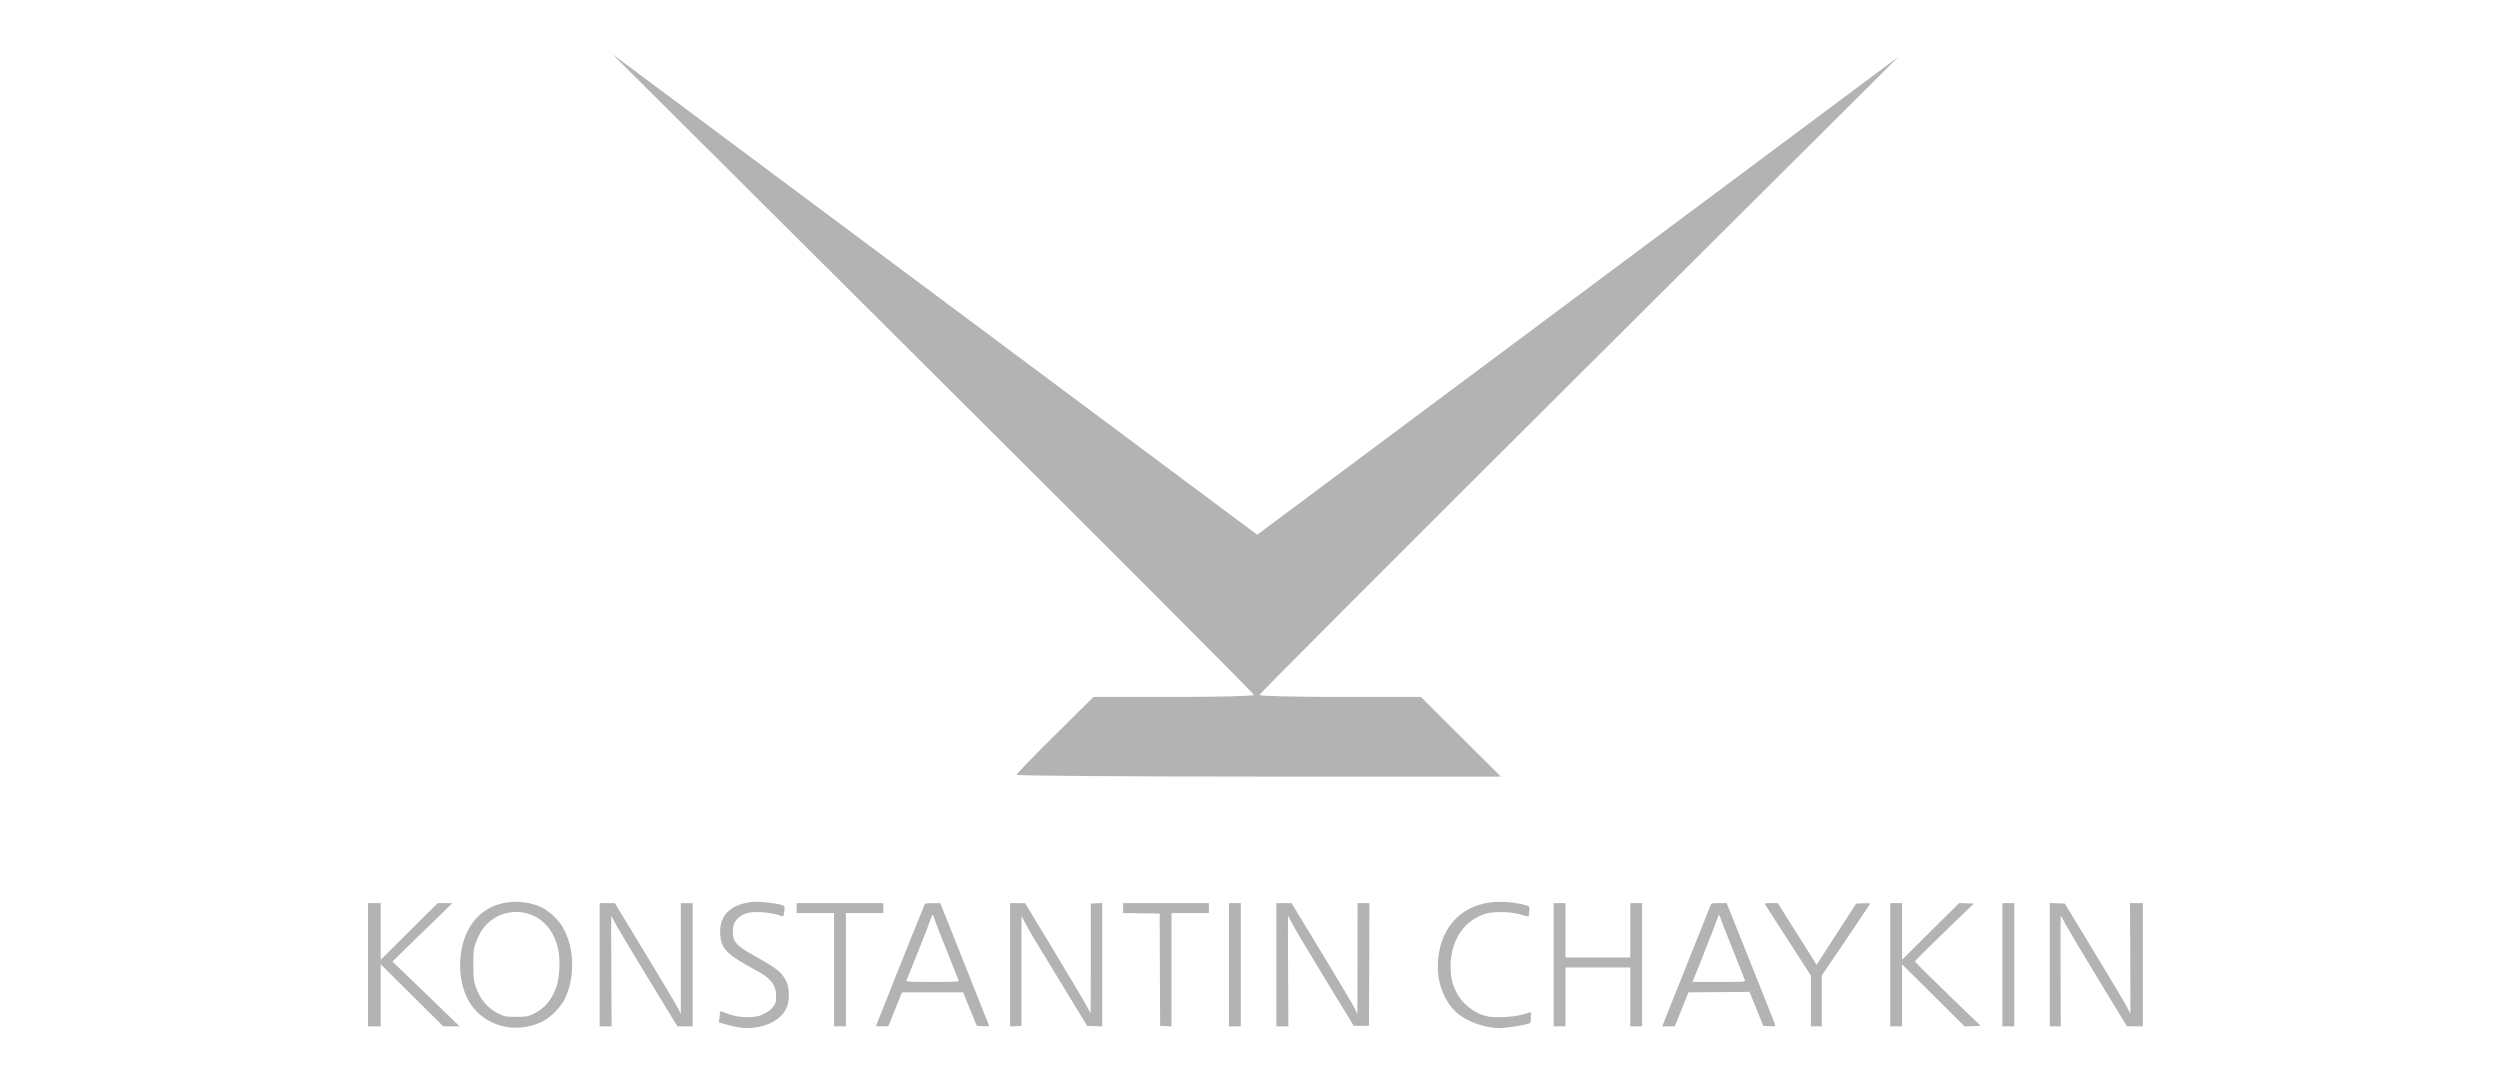
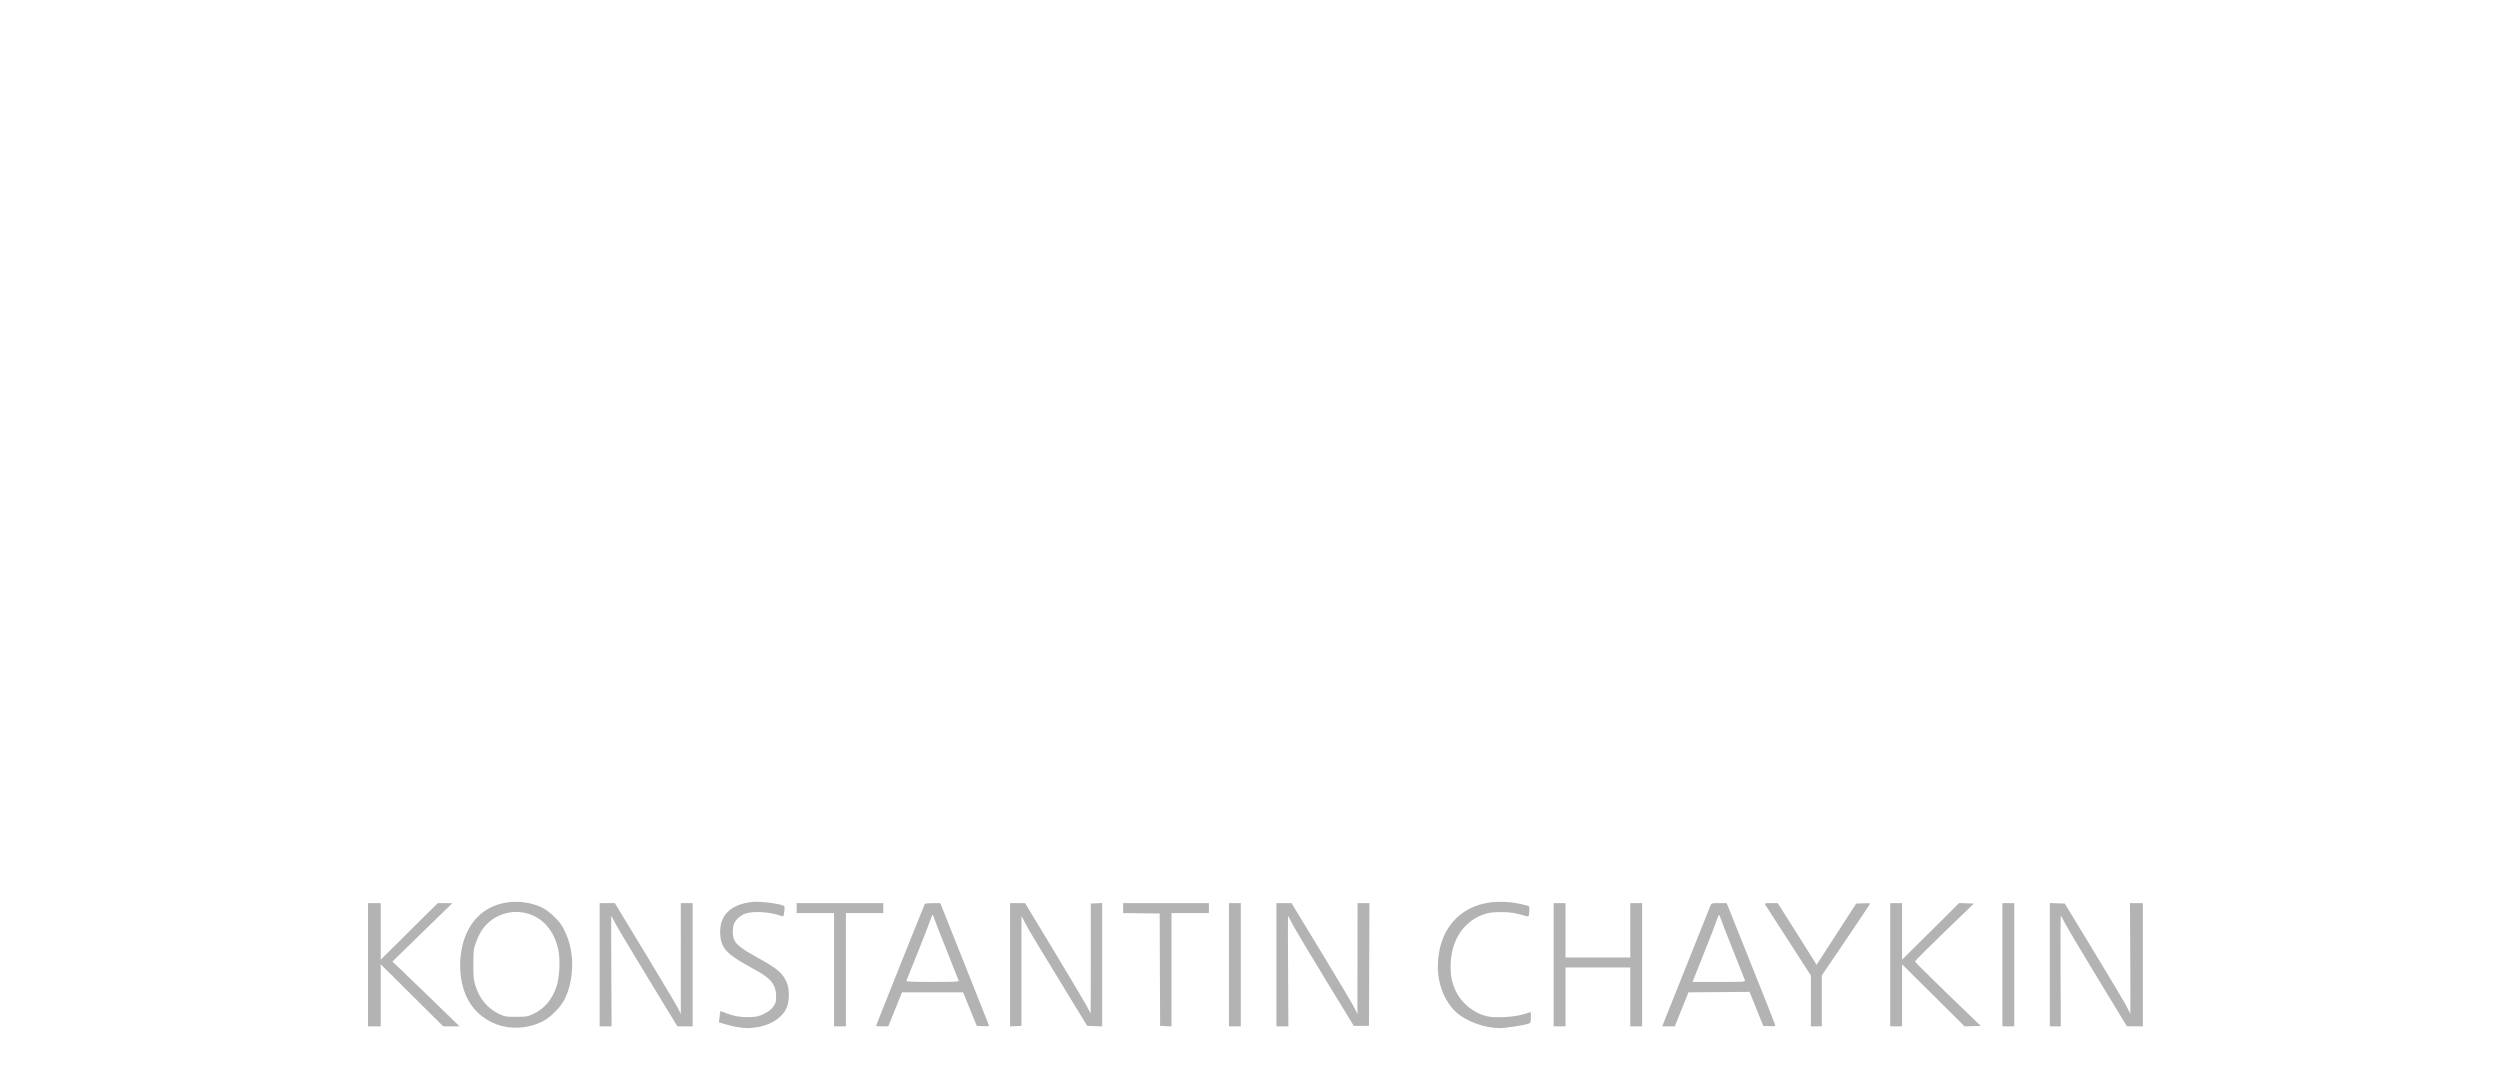
<svg xmlns="http://www.w3.org/2000/svg" width="231" height="100" viewBox="0 0 231 100" fill="none">
  <path fill-rule="evenodd" clip-rule="evenodd" d="M47.021 83.363C45.274 83.572 43.949 84.511 43.184 86.08C42.383 87.722 42.294 90.005 42.961 91.752C44.038 94.57 47.258 95.764 50.097 94.399C50.834 94.044 51.811 93.068 52.178 92.318C52.981 90.679 53.094 88.473 52.465 86.707C52.338 86.35 52.103 85.842 51.945 85.581C51.574 84.969 50.729 84.183 50.108 83.871C49.237 83.434 48.053 83.24 47.021 83.363ZM69.565 83.333C67.496 83.538 66.437 84.593 66.549 86.338C66.636 87.679 67.149 88.195 69.838 89.644C71.237 90.398 71.709 91.001 71.712 92.042C71.714 92.576 71.686 92.681 71.457 93.004C71.275 93.262 71.036 93.451 70.632 93.656C70.139 93.906 69.963 93.949 69.305 93.98C68.498 94.019 67.698 93.877 66.969 93.566C66.761 93.478 66.581 93.416 66.568 93.429C66.555 93.442 66.518 93.681 66.486 93.96L66.428 94.468L67.048 94.646C68.365 95.025 69.153 95.082 70.17 94.873C71.458 94.608 72.413 93.9 72.74 92.967C72.959 92.34 72.938 91.321 72.695 90.777C72.293 89.88 71.863 89.519 69.902 88.432C68.543 87.68 68.025 87.277 67.827 86.82C67.678 86.476 67.677 85.698 67.825 85.349C67.993 84.952 68.442 84.558 68.899 84.407C69.671 84.152 71.251 84.271 72.272 84.661C72.385 84.704 72.42 84.629 72.469 84.236C72.512 83.899 72.5 83.741 72.428 83.697C72.113 83.504 70.243 83.266 69.565 83.333ZM137.862 83.365C134.792 83.69 132.859 85.993 132.856 89.332C132.855 90.996 133.522 92.613 134.612 93.583C135.521 94.393 137.225 95 138.586 95C139.113 95 140.852 94.728 141.224 94.588C141.436 94.508 141.452 94.467 141.452 94.01V93.518L140.756 93.724C139.908 93.975 138.23 94.073 137.469 93.916C136.221 93.659 135.044 92.719 134.504 91.55C134.147 90.775 134.035 90.241 134.035 89.309C134.035 86.873 135.281 85.018 137.322 84.414C137.63 84.323 138.097 84.277 138.713 84.278C139.574 84.278 139.981 84.345 141.085 84.665C141.251 84.714 141.269 84.682 141.302 84.271C141.321 84.025 141.314 83.796 141.286 83.762C141.179 83.634 139.947 83.384 139.218 83.344C138.801 83.32 138.191 83.33 137.862 83.365ZM34.001 94.833H35.18V89.099L40.954 94.833H42.465L40.108 92.549C38.812 91.292 37.415 89.946 37.005 89.556L36.258 88.847L41.796 83.454L40.449 83.447L35.18 88.678V83.447H34.001V94.833ZM55.407 94.833H56.511L56.485 89.726C56.471 86.917 56.469 84.619 56.48 84.619C56.491 84.619 56.637 84.892 56.805 85.226C56.973 85.56 58.343 87.858 59.85 90.333L62.59 94.833H64.002V83.447H62.907L62.905 93.702L62.692 93.247C62.574 92.996 61.203 90.689 59.644 88.119L56.81 83.447H55.407V94.833ZM73.61 84.368H77.065V94.833H78.161V84.368H81.616V83.447H73.61V84.368ZM85.458 83.519C85.402 83.609 80.942 94.746 80.942 94.796C80.942 94.816 81.198 94.832 81.511 94.831L82.08 94.83L83.344 91.693H88.99L90.254 94.791L90.834 94.816C91.362 94.838 91.408 94.827 91.357 94.69C91.326 94.607 90.307 92.044 89.092 88.994L86.883 83.448L86.193 83.448C85.813 83.447 85.483 83.48 85.458 83.519ZM93.33 94.841L94.384 94.791V84.635L94.763 85.36C95.107 86.017 95.764 87.107 99.332 92.949L100.457 94.791L101.842 94.839V83.439L100.789 83.489V88.575C100.789 91.372 100.781 93.66 100.772 93.66C100.762 93.66 100.676 93.482 100.58 93.263C100.485 93.044 99.127 90.748 97.564 88.159L94.721 83.454L93.33 83.447V94.841ZM103.781 84.365L107.155 84.41L107.194 94.791L108.247 94.841V84.368H111.702V83.447H103.781V84.365ZM113.557 94.833H114.652V83.447H113.557V94.833ZM117.939 94.833H119.045L119.019 89.726C119.004 86.917 119.001 84.619 119.012 84.619C119.024 84.619 119.2 84.949 119.404 85.352C119.609 85.755 120.971 88.043 122.433 90.438L125.09 94.791H126.493L126.536 83.447H125.439L125.425 93.702L125.158 93.148C125.012 92.844 123.641 90.536 122.113 88.021L119.334 83.447H117.939V94.833ZM143.559 94.833H144.654V89.391H150.638V94.833H151.733V83.447H150.638V88.47H144.654V83.447H143.559V94.833ZM158.061 83.636C158.021 83.739 157.038 86.197 155.878 89.098C154.717 91.999 153.727 94.476 153.679 94.602L153.592 94.833H154.75L156.014 91.693L161.66 91.649L162.924 94.791L163.492 94.816C164.028 94.839 164.057 94.831 164.014 94.669C163.989 94.574 162.973 92.011 161.756 88.972L159.543 83.447H158.839C158.186 83.447 158.129 83.461 158.061 83.636ZM163.079 83.552C163.114 83.609 164.083 85.114 165.233 86.896L167.324 90.135V94.833H168.336V90.132L170.569 86.837C171.797 85.025 172.802 83.519 172.802 83.491C172.802 83.463 172.512 83.451 172.158 83.465L171.513 83.489L170.131 85.624C169.37 86.798 168.546 88.072 168.3 88.455L167.851 89.151L167.578 88.706C167.427 88.461 166.62 87.178 165.783 85.854L164.262 83.447H163.639C163.163 83.447 163.031 83.472 163.079 83.552ZM174.656 94.833H175.752V89.099L181.533 94.84L183.014 94.791L179.982 91.861C178.314 90.249 176.945 88.891 176.94 88.843C176.936 88.794 178.159 87.57 179.659 86.122L182.387 83.489L181.027 83.44L175.752 88.678V83.447H174.656V94.833ZM185.022 94.833H186.118V83.447H185.022V94.833ZM189.404 94.833H190.418L190.396 89.726C190.384 86.917 190.394 84.619 190.418 84.619C190.443 84.619 190.608 84.911 190.785 85.268C190.963 85.625 192.327 87.922 193.817 90.372L196.526 94.828L198 94.833V83.447H196.81L196.836 88.554C196.851 91.363 196.854 93.661 196.843 93.66C196.831 93.66 196.712 93.425 196.578 93.137C196.443 92.85 195.085 90.561 193.559 88.052L190.785 83.489L189.404 83.441V94.833ZM49.387 84.657C50.484 85.194 51.278 86.302 51.581 87.72C51.787 88.684 51.708 90.319 51.414 91.177C50.999 92.388 50.304 93.202 49.27 93.689C48.735 93.94 48.656 93.954 47.695 93.954C46.733 93.954 46.656 93.941 46.117 93.687C45.084 93.201 44.362 92.358 43.96 91.169C43.76 90.577 43.741 90.403 43.739 89.14C43.738 87.846 43.752 87.717 43.969 87.103C44.097 86.743 44.327 86.253 44.481 86.015C45.538 84.382 47.638 83.801 49.387 84.657ZM86.29 84.766C86.335 84.945 87.242 87.259 88.587 90.626C88.62 90.708 88.103 90.731 86.167 90.731C84.231 90.731 83.714 90.708 83.747 90.626C83.77 90.568 84.243 89.391 84.799 88.01C85.355 86.628 85.878 85.282 85.962 85.017C86.045 84.752 86.14 84.535 86.173 84.535C86.206 84.535 86.259 84.639 86.29 84.766ZM159.028 84.975C159.107 85.217 159.627 86.545 160.183 87.926C160.739 89.307 161.212 90.504 161.235 90.584C161.273 90.721 161.119 90.731 158.832 90.731H156.388L157.267 88.533C157.999 86.702 158.603 85.14 158.772 84.64C158.832 84.461 158.878 84.521 159.028 84.975Z" fill="#252525" fill-opacity="0.35" />
-   <path d="M115.877 64.215C115.877 64.114 102.535 50.749 86.229 34.515L56.58 5L116.166 49.409L175.421 5.245L145.896 34.638C129.657 50.804 116.37 64.114 116.37 64.215C116.37 64.315 119.728 64.398 123.832 64.398H131.293L138.678 71.755H116.305C104.001 71.755 93.934 71.681 93.934 71.59C93.934 71.5 95.533 69.845 97.488 67.912L101.043 64.398H108.46C112.54 64.398 115.877 64.315 115.877 64.215Z" fill="#252525" fill-opacity="0.35" />
</svg>